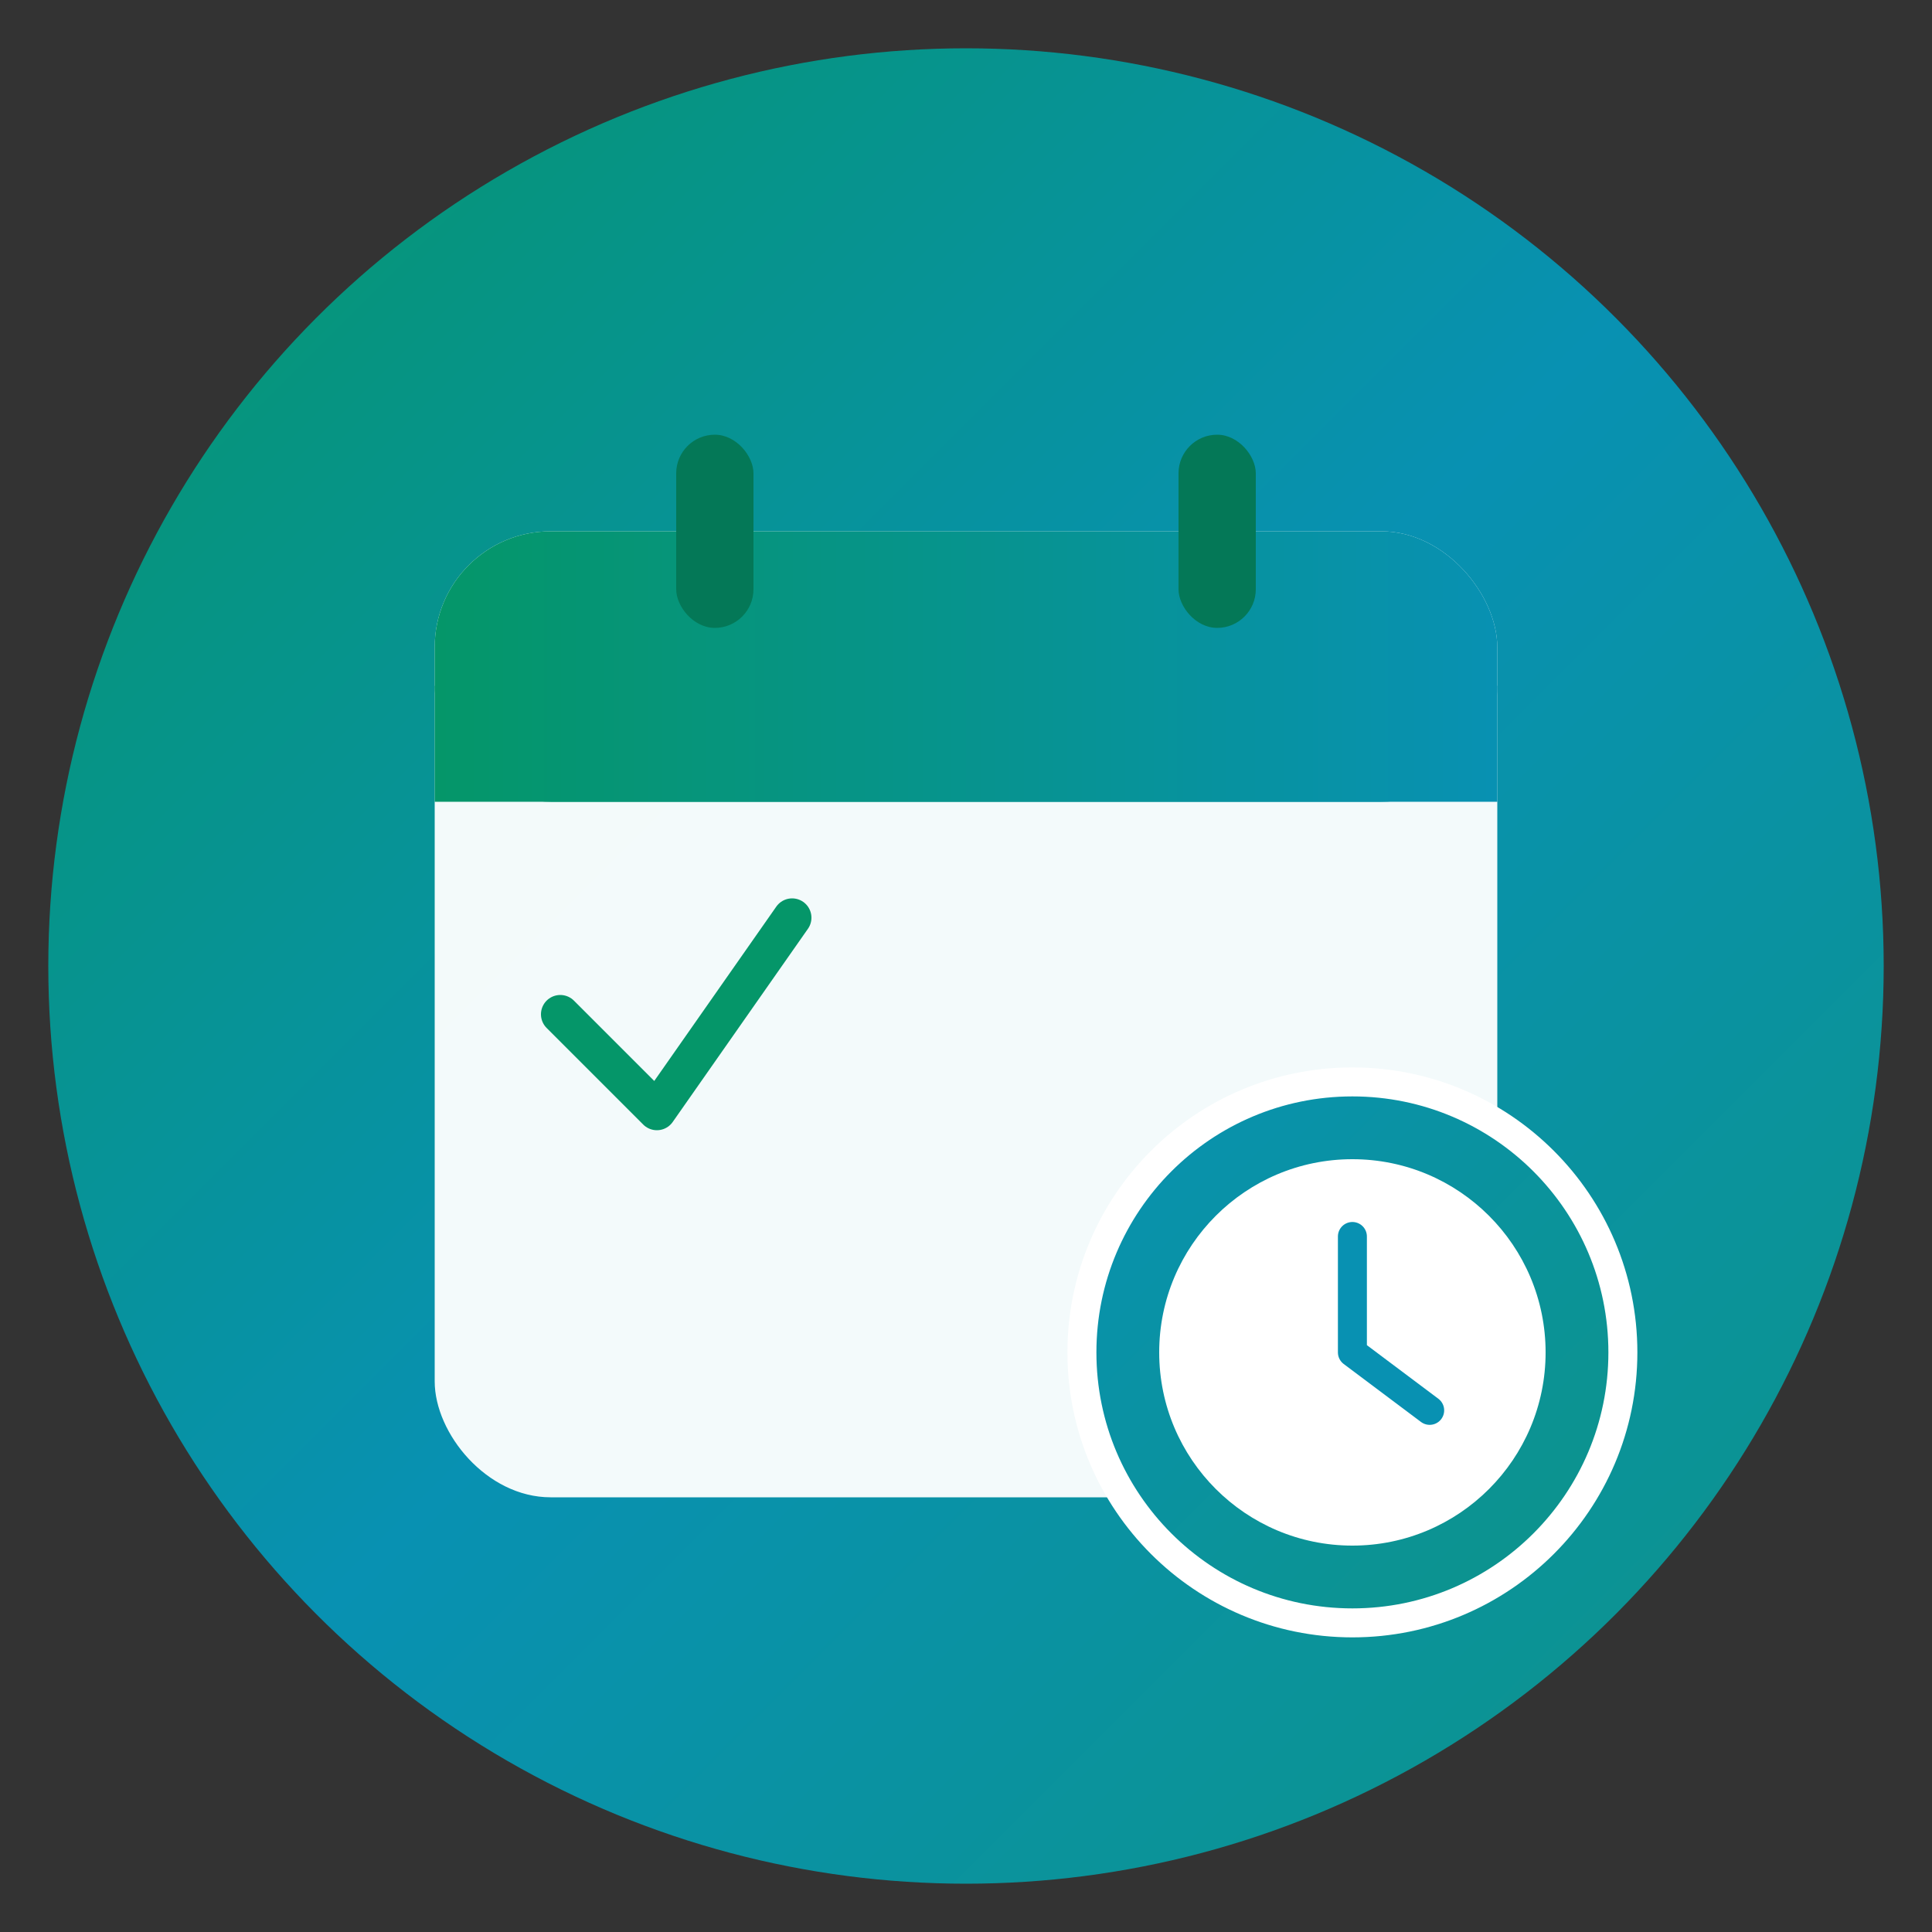
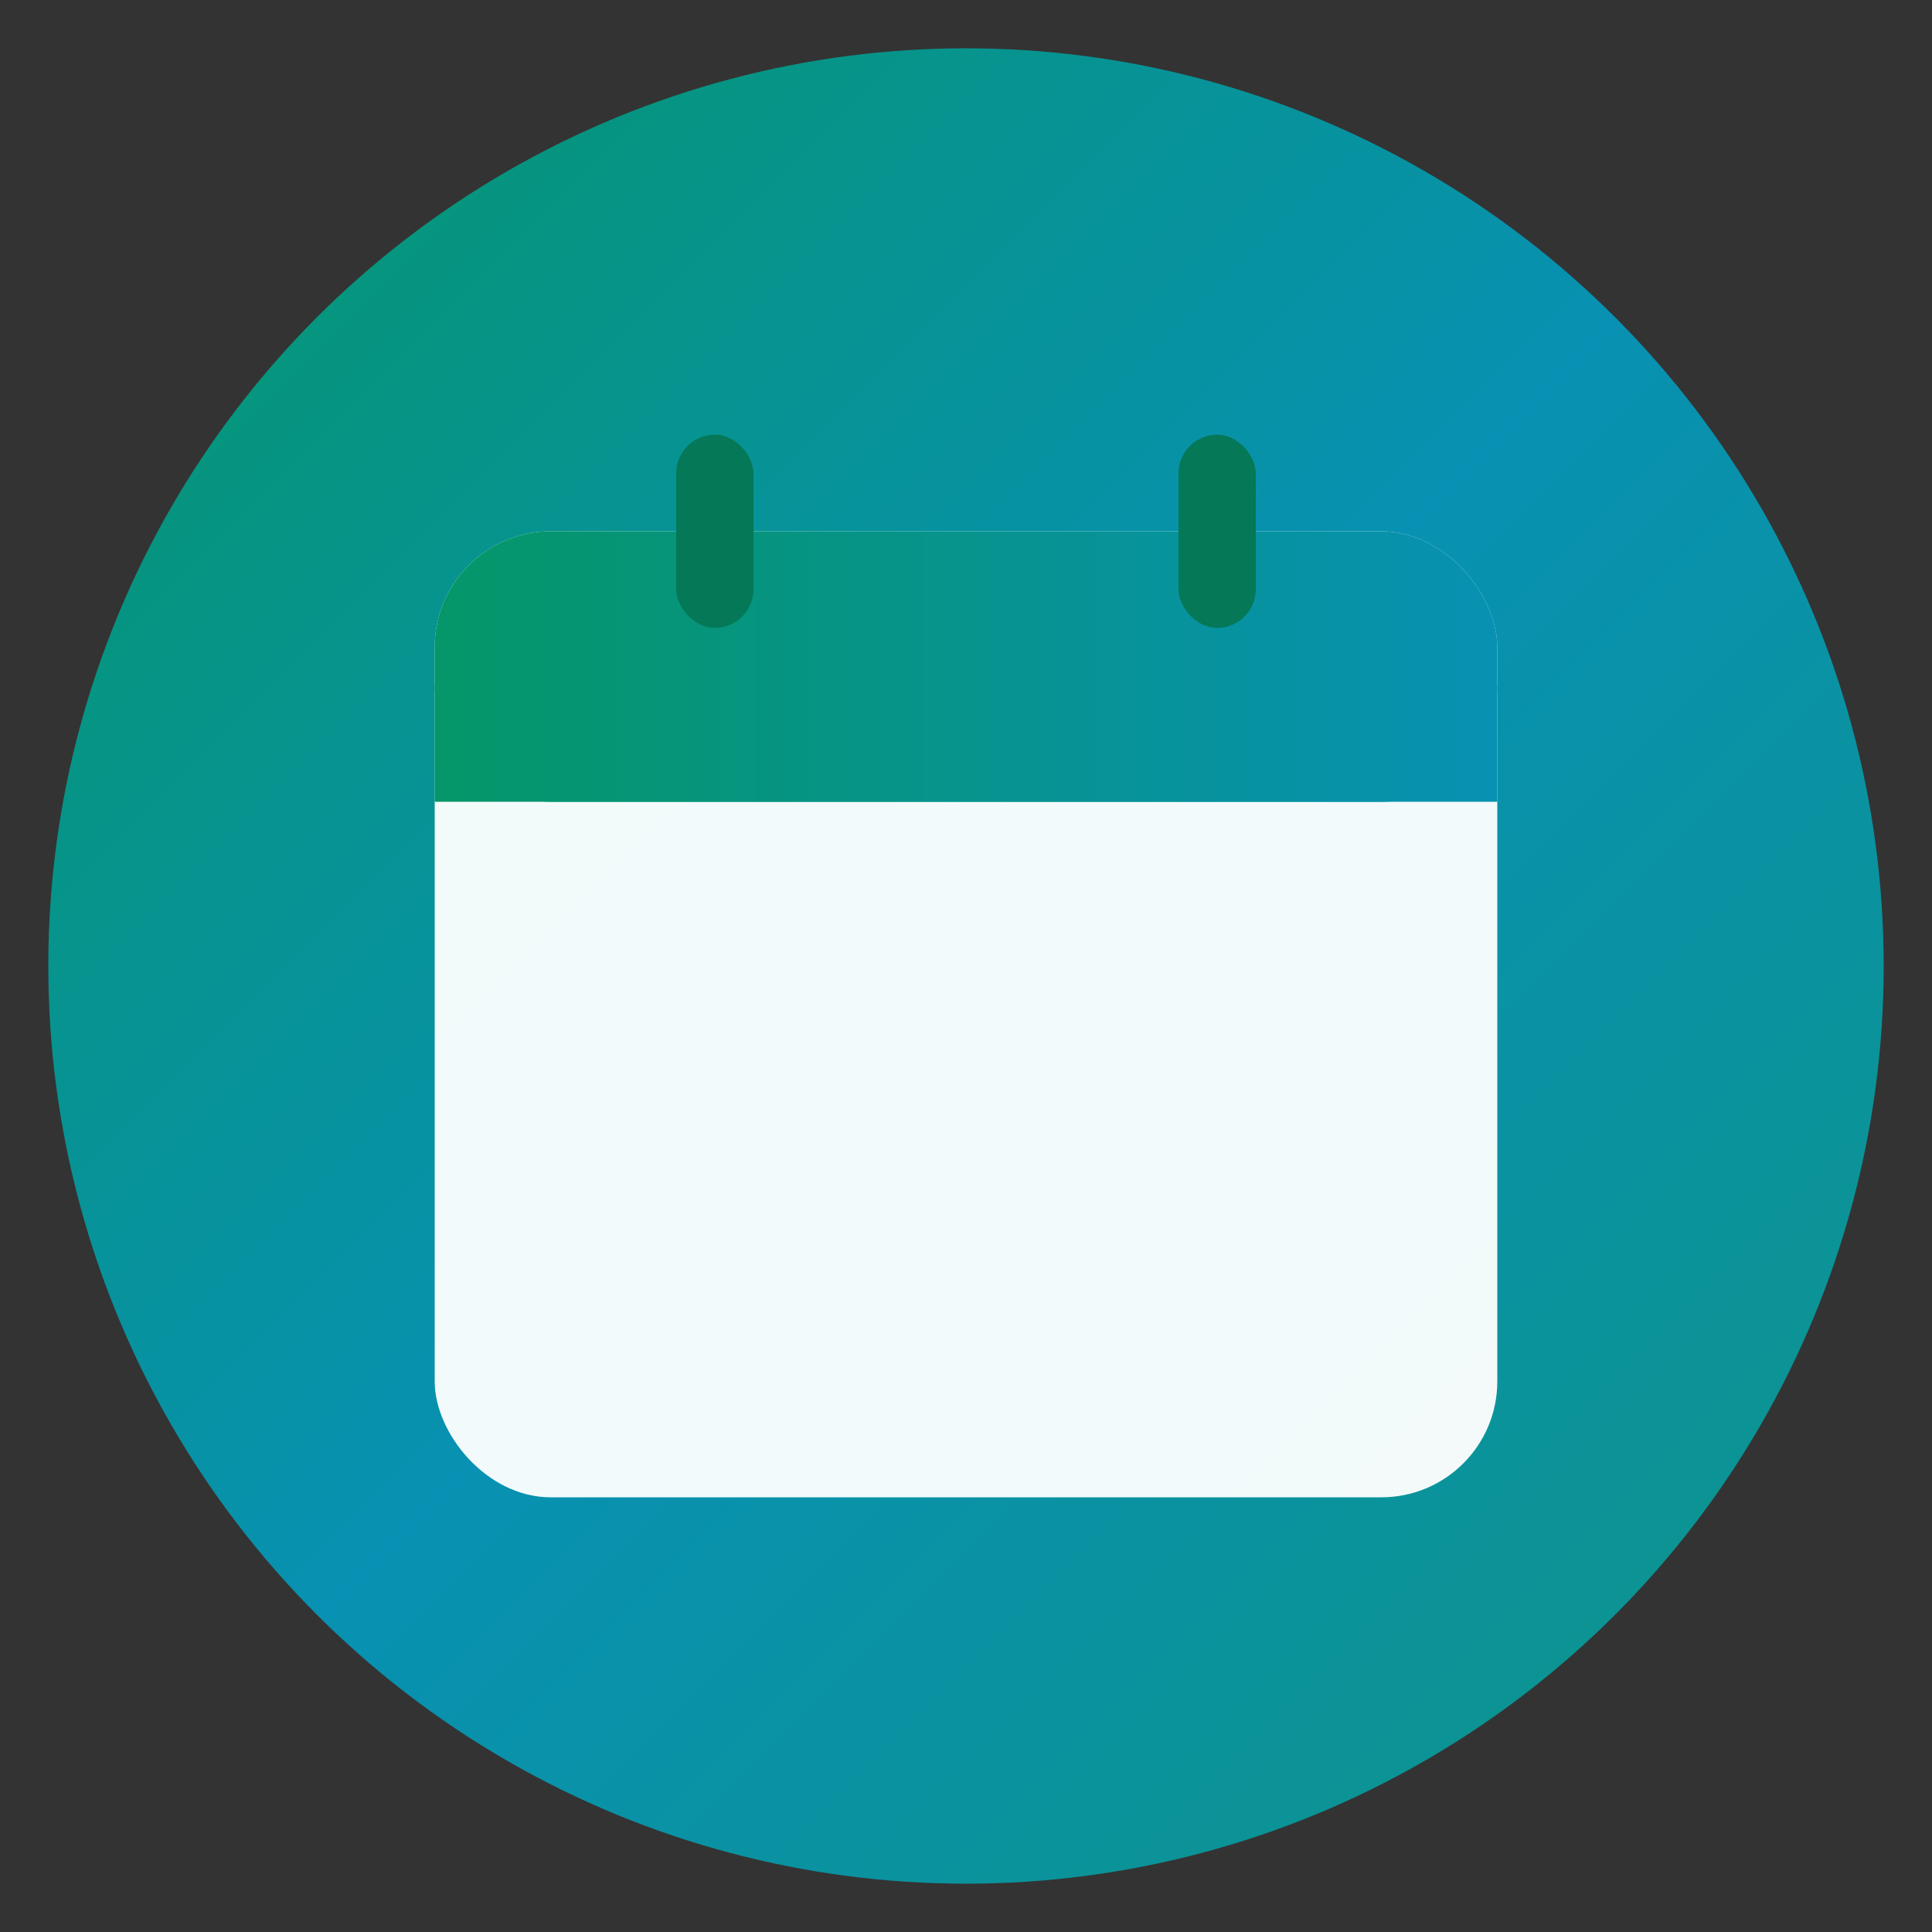
<svg xmlns="http://www.w3.org/2000/svg" width="32" height="32" viewBox="0 0 200 200" fill="none">
  <rect x="0" y="0" width="200" height="200" fill="#333333" stroke="none" />
  <circle cx="100" cy="100" r="95" fill="url(#bgGradient)" />
  <rect x="45" y="55" width="110" height="100" rx="12" fill="white" opacity="0.95" />
  <rect x="45" y="55" width="110" height="28" rx="12" fill="url(#headerGradient)" />
  <rect x="45" y="71" width="110" height="12" fill="url(#headerGradient)" />
  <rect x="70" y="45" width="8" height="20" rx="4" fill="#047857" />
  <rect x="122" y="45" width="8" height="20" rx="4" fill="#047857" />
-   <path d="M58 105 L68 115 L82 95" stroke="#059669" stroke-width="4" stroke-linecap="round" stroke-linejoin="round" fill="none" />
-   <circle cx="140" cy="140" r="28" fill="url(#clockGradient)" stroke="white" stroke-width="3" />
-   <circle cx="140" cy="140" r="20" fill="white" />
-   <path d="M140 128 L140 140 L148 146" stroke="#0891b2" stroke-width="3" stroke-linecap="round" stroke-linejoin="round" fill="none" />
  <defs>
    <linearGradient id="bgGradient" x1="0%" y1="0%" x2="100%" y2="100%">
      <stop offset="0%" stop-color="#059669" />
      <stop offset="50%" stop-color="#0891b2" />
      <stop offset="100%" stop-color="#0d9488" />
    </linearGradient>
    <linearGradient id="headerGradient" x1="0%" y1="0%" x2="100%" y2="0%">
      <stop offset="0%" stop-color="#059669" />
      <stop offset="100%" stop-color="#0891b2" />
    </linearGradient>
    <linearGradient id="clockGradient" x1="0%" y1="0%" x2="100%" y2="100%">
      <stop offset="0%" stop-color="#0891b2" />
      <stop offset="100%" stop-color="#0d9488" />
    </linearGradient>
  </defs>
</svg>